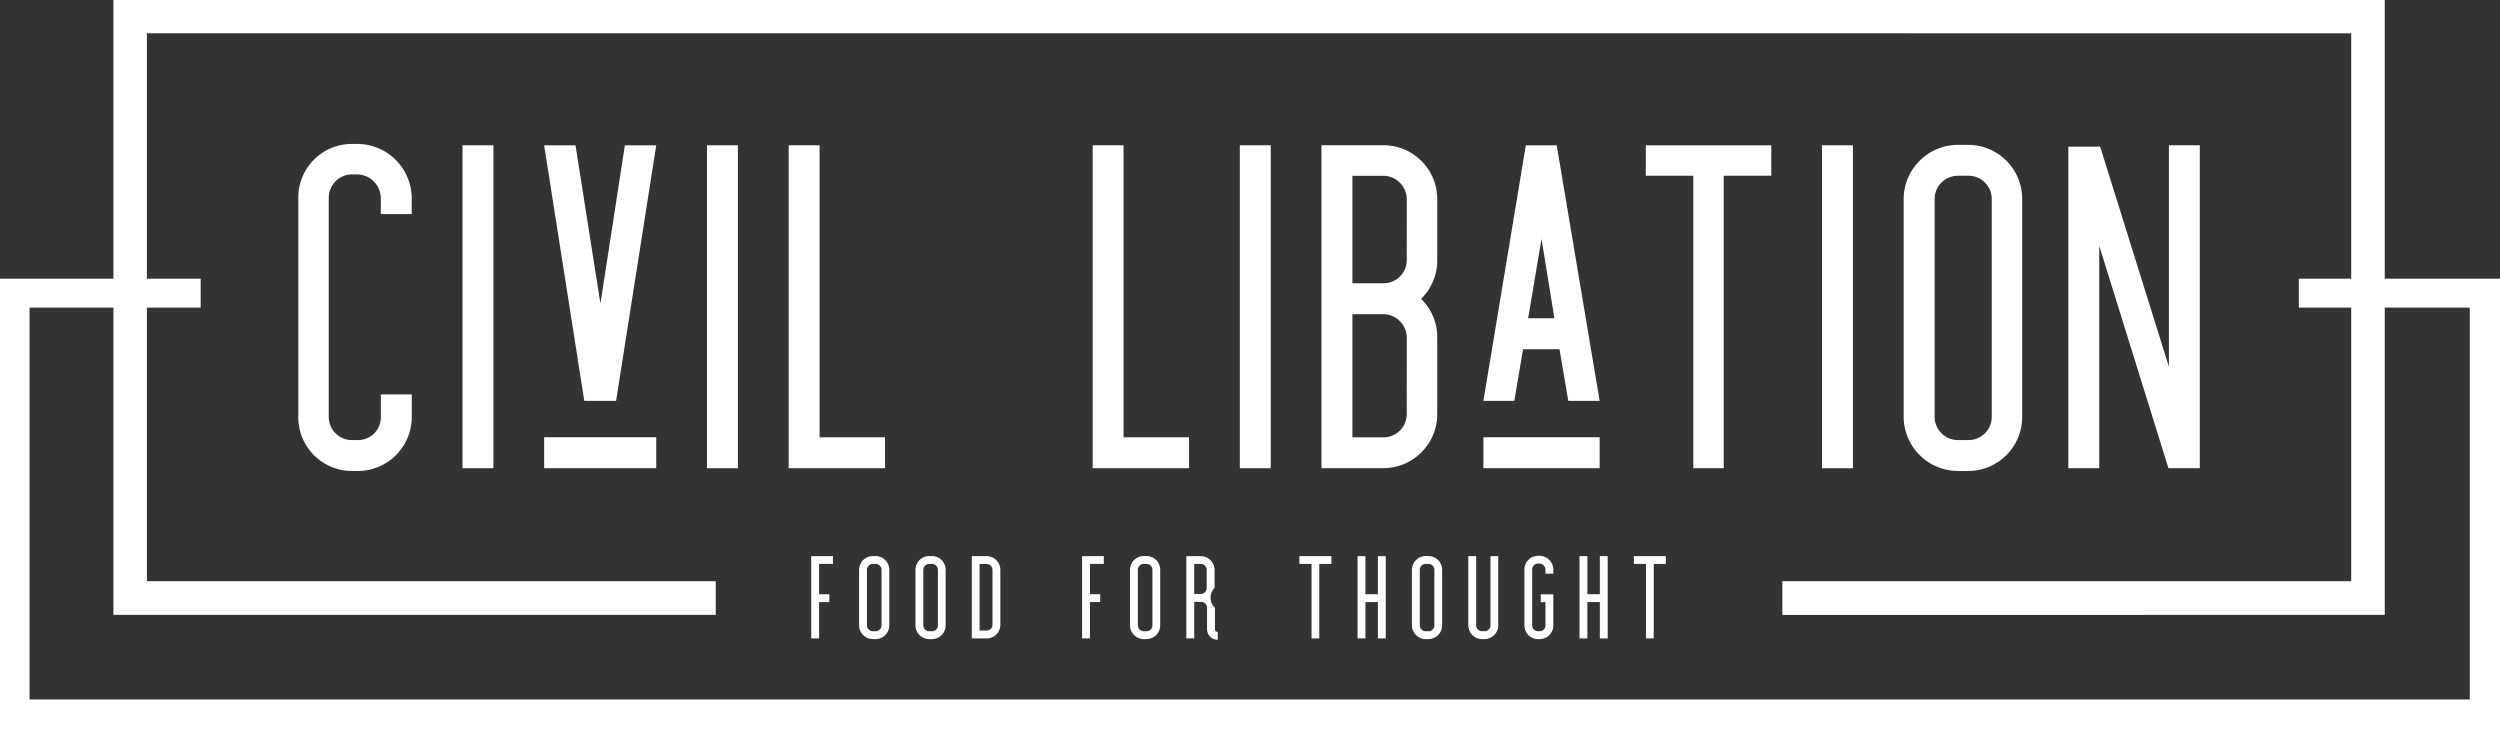
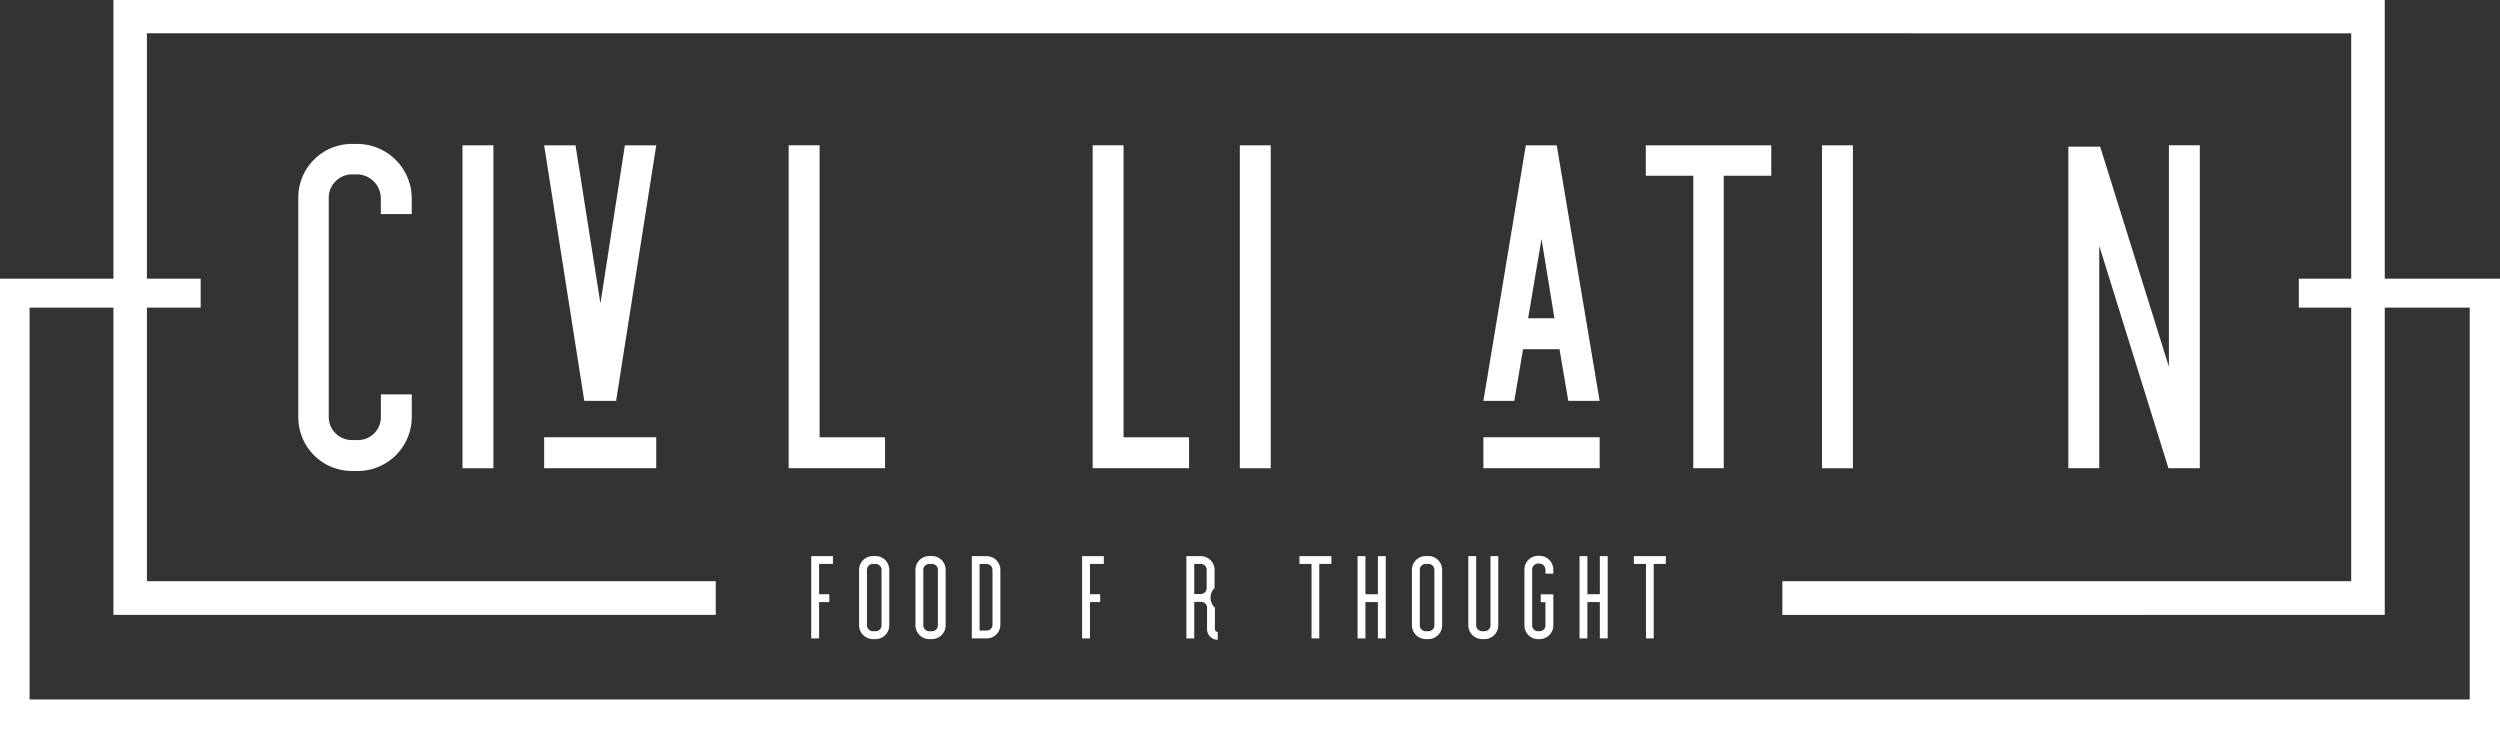
<svg xmlns="http://www.w3.org/2000/svg" width="298.053" height="86.964" viewBox="0 0 298.053 86.964">
  <rect x="0" y="0" width="298.053" height="86.964" fill="#333333" stroke="none" />
  <g id="Civil_Logo_Footer" data-name="Civil Logo Footer" transform="translate(-566.686 -172.518)">
    <g id="Group_15" data-name="Group 15">
      <path id="Path_83" data-name="Path 83" d="M615.775,196.167v1.87H612.09v-1.87a2.875,2.875,0,0,0-2.86-2.86h-.6a2.794,2.794,0,0,0-2.75,2.75v26.176a2.758,2.758,0,0,0,2.75,2.75h.714a2.723,2.723,0,0,0,2.75-2.75v-2.694h3.685v2.694a6.443,6.443,0,0,1-6.435,6.435h-.714a6.4,6.4,0,0,1-6.38-6.435V196.057a6.385,6.385,0,0,1,6.38-6.38h.6A6.514,6.514,0,0,1,615.775,196.167Z" fill="#fff" />
      <path id="Path_84" data-name="Path 84" d="M621.826,189.842h3.684v38.5h-3.684Z" fill="#fff" />
      <path id="Path_85" data-name="Path 85" d="M644.924,189.842l-4.785,30.466h-3.794l-4.784-30.466H635.3l2.97,18.863,2.914-18.863Zm0,34.811v3.685H631.561v-3.685Z" fill="#fff" />
-       <path id="Path_86" data-name="Path 86" d="M650.975,189.842h3.685v38.5h-3.685Z" fill="#fff" />
      <path id="Path_87" data-name="Path 87" d="M664.4,224.653H672.2v3.685H660.711v-38.5H664.4Z" fill="#fff" />
      <path id="Path_88" data-name="Path 88" d="M700.638,224.653h7.809v3.685H696.954v-38.5h3.684Z" fill="#fff" />
      <path id="Path_89" data-name="Path 89" d="M714.5,189.842h3.684v38.5H714.5Z" fill="#fff" />
-       <path id="Path_90" data-name="Path 90" d="M738.036,196.277v7.259a6.438,6.438,0,0,1-1.925,4.619,6.346,6.346,0,0,1,1.925,4.62V221.9a6.443,6.443,0,0,1-6.435,6.435h-7.368v-38.5H731.6A6.408,6.408,0,0,1,738.036,196.277Zm-3.63,0a2.817,2.817,0,0,0-2.8-2.8h-3.683v12.814H731.6a2.77,2.77,0,0,0,2.8-2.75Zm0,16.5a2.817,2.817,0,0,0-2.8-2.8h-3.683v14.683H731.6a2.77,2.77,0,0,0,2.8-2.75Z" fill="#fff" />
      <path id="Path_91" data-name="Path 91" d="M752.282,189.842l5.114,30.466h-3.739l-1.045-6.159h-4.345l-1.044,6.159h-3.684l5.058-30.466Zm-8.743,34.811H757.4v3.685H743.539Zm8.468-14.189-1.54-9.458-1.594,9.458Z" fill="#fff" />
      <path id="Path_92" data-name="Path 92" d="M762.9,189.842h14.958v3.63h-5.665v34.866h-3.629V193.472H762.9Z" fill="#fff" />
      <path id="Path_93" data-name="Path 93" d="M783.907,189.842h3.684v38.5h-3.684Z" fill="#fff" />
-       <path id="Path_94" data-name="Path 94" d="M807.775,196.221v26.012a6.443,6.443,0,0,1-6.435,6.435h-1.209a6.49,6.49,0,0,1-6.489-6.435V196.221a6.489,6.489,0,0,1,6.489-6.433h1.209A6.442,6.442,0,0,1,807.775,196.221Zm-3.63,0a2.769,2.769,0,0,0-2.8-2.749h-1.209a2.769,2.769,0,0,0-2.8,2.749v26.012a2.769,2.769,0,0,0,2.8,2.75h1.209a2.77,2.77,0,0,0,2.8-2.75Z" fill="#fff" />
      <path id="Path_95" data-name="Path 95" d="M825.21,228.338l-8.248-26.507v26.507h-3.685V190.007h3.794l8.194,26.232v-26.4h3.685v38.5Z" fill="#fff" />
    </g>
    <g id="Group_16" data-name="Group 16">
      <path id="Path_96" data-name="Path 96" d="M663.4,238.823h2.591v.925h-1.653v3.614h1.219v.938h-1.219v4.329H663.4Z" fill="#fff" />
      <path id="Path_97" data-name="Path 97" d="M672.708,240.448v6.626a1.641,1.641,0,0,1-1.639,1.639h-.308a1.653,1.653,0,0,1-1.653-1.639v-6.626a1.653,1.653,0,0,1,1.653-1.639h.308A1.641,1.641,0,0,1,672.708,240.448Zm-.925,0a.705.705,0,0,0-.714-.7h-.308a.705.705,0,0,0-.715.7v6.626a.706.706,0,0,0,.715.7h.308a.706.706,0,0,0,.714-.7Z" fill="#fff" />
      <path id="Path_98" data-name="Path 98" d="M679.428,240.448v6.626a1.642,1.642,0,0,1-1.64,1.639h-.307a1.653,1.653,0,0,1-1.654-1.639v-6.626a1.653,1.653,0,0,1,1.654-1.639h.307A1.641,1.641,0,0,1,679.428,240.448Zm-.925,0a.705.705,0,0,0-.715-.7h-.307a.705.705,0,0,0-.715.7v6.626a.706.706,0,0,0,.715.7h.307a.706.706,0,0,0,.715-.7Z" fill="#fff" />
      <path id="Path_99" data-name="Path 99" d="M685.951,240.476v6.541a1.621,1.621,0,0,1-1.611,1.612h-1.793v-9.806h1.766A1.644,1.644,0,0,1,685.951,240.476Zm-.938,0a.707.707,0,0,0-.7-.715h-.841v7.929h.868a.674.674,0,0,0,.673-.673Z" fill="#fff" />
      <path id="Path_100" data-name="Path 100" d="M695.694,238.823h2.591v.925h-1.653v3.614h1.219v.938h-1.219v4.329h-.938Z" fill="#fff" />
-       <path id="Path_101" data-name="Path 101" d="M705.005,240.448v6.626a1.641,1.641,0,0,1-1.64,1.639h-.307a1.654,1.654,0,0,1-1.654-1.639v-6.626a1.653,1.653,0,0,1,1.654-1.639h.307A1.641,1.641,0,0,1,705.005,240.448Zm-.925,0a.705.705,0,0,0-.715-.7h-.307a.705.705,0,0,0-.715.7v6.626a.706.706,0,0,0,.715.7h.307a.706.706,0,0,0,.715-.7Z" fill="#fff" />
      <path id="Path_102" data-name="Path 102" d="M711.865,247.858v.939a1.279,1.279,0,0,1-1.274-1.275v-2.55a.694.694,0,0,0-.7-.7h-.827v4.357h-.939v-9.806h1.723a1.641,1.641,0,0,1,1.639,1.64v2.157a1.641,1.641,0,0,0,.042,2.352v2.55A.341.341,0,0,0,711.865,247.858Zm-2.017-4.524a.707.707,0,0,0,.7-.714v-2.157a.706.706,0,0,0-.7-.715h-.784v3.586Z" fill="#fff" />
      <path id="Path_103" data-name="Path 103" d="M721.606,238.823h3.811v.925h-1.444v8.881h-.924v-8.881h-1.443Z" fill="#fff" />
      <path id="Path_104" data-name="Path 104" d="M730.96,238.823h.938v9.806h-.938V244.3h-1.486v4.329h-.938v-9.806h.938v4.539h1.486Z" fill="#fff" />
      <path id="Path_105" data-name="Path 105" d="M738.619,240.448v6.626a1.642,1.642,0,0,1-1.64,1.639h-.307a1.653,1.653,0,0,1-1.654-1.639v-6.626a1.653,1.653,0,0,1,1.654-1.639h.307A1.641,1.641,0,0,1,738.619,240.448Zm-.925,0a.705.705,0,0,0-.715-.7h-.307a.705.705,0,0,0-.715.7v6.626a.706.706,0,0,0,.715.7h.307a.706.706,0,0,0,.715-.7Z" fill="#fff" />
      <path id="Path_106" data-name="Path 106" d="M744.385,238.823h.925v8.236a1.644,1.644,0,0,1-1.638,1.654h-.281a1.656,1.656,0,0,1-1.653-1.654v-8.236h.938v8.236a.718.718,0,0,0,.715.715h.281a.717.717,0,0,0,.713-.715Z" fill="#fff" />
      <path id="Path_107" data-name="Path 107" d="M751.876,240.434v.477h-.939v-.477a.732.732,0,0,0-.728-.728h-.155a.711.711,0,0,0-.7.7v6.668a.7.7,0,0,0,.7.7h.183a.694.694,0,0,0,.7-.7v-2.76h-.56v-.938h1.5v3.7a1.642,1.642,0,0,1-1.639,1.639h-.183a1.63,1.63,0,0,1-1.625-1.639v-6.668a1.626,1.626,0,0,1,1.625-1.625h.155A1.66,1.66,0,0,1,751.876,240.434Z" fill="#fff" />
      <path id="Path_108" data-name="Path 108" d="M757.42,238.823h.938v9.806h-.938V244.3h-1.486v4.329H755v-9.806h.938v4.539h1.486Z" fill="#fff" />
      <path id="Path_109" data-name="Path 109" d="M761.477,238.823h3.811v.925h-1.444v8.881h-.923v-8.881h-1.444Z" fill="#fff" />
    </g>
    <path id="Path_110" data-name="Path 110" d="M580.209,172.518v73.309h71.81v-4.019H584.2v-65.32H847v65.32h-67.82v4.019H851V172.518Z" fill="#fff" />
    <path id="Path_111" data-name="Path 111" d="M840.756,205.743v3.449h20.376v46.72H570.211v-46.72h20.4v-3.449H566.686v53.739H864.739V205.743Z" fill="#fff" />
  </g>
</svg>